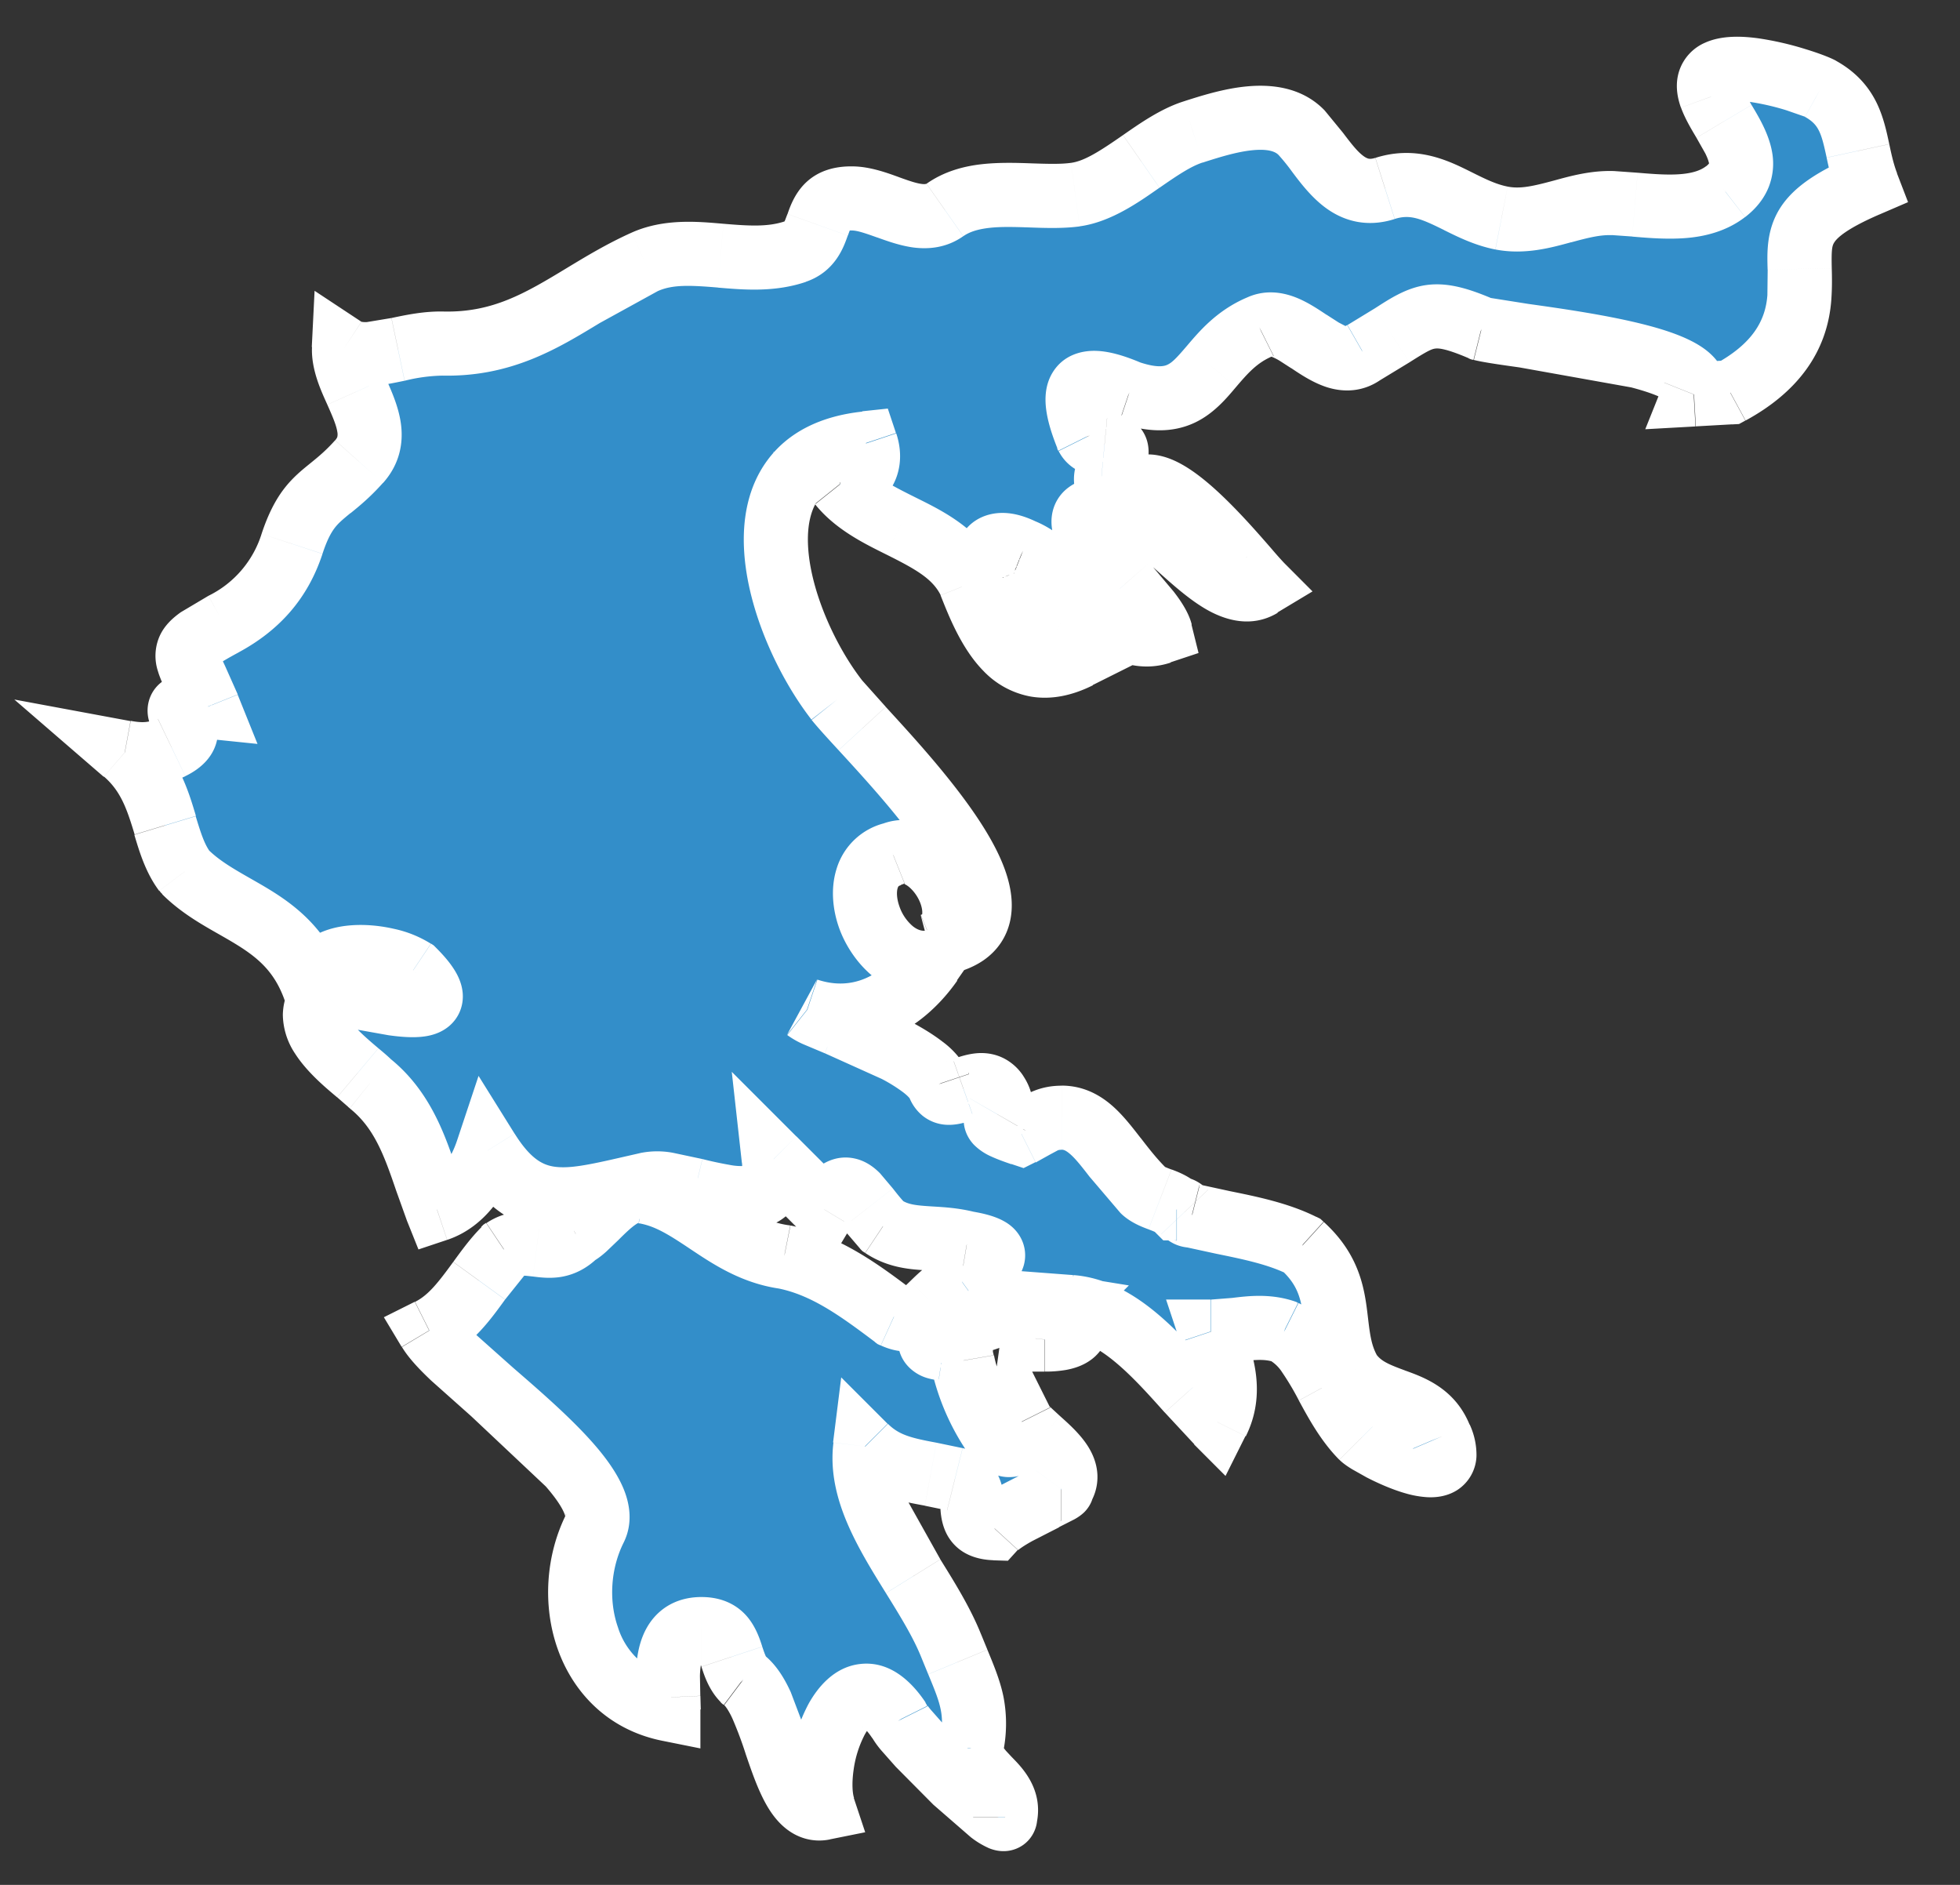
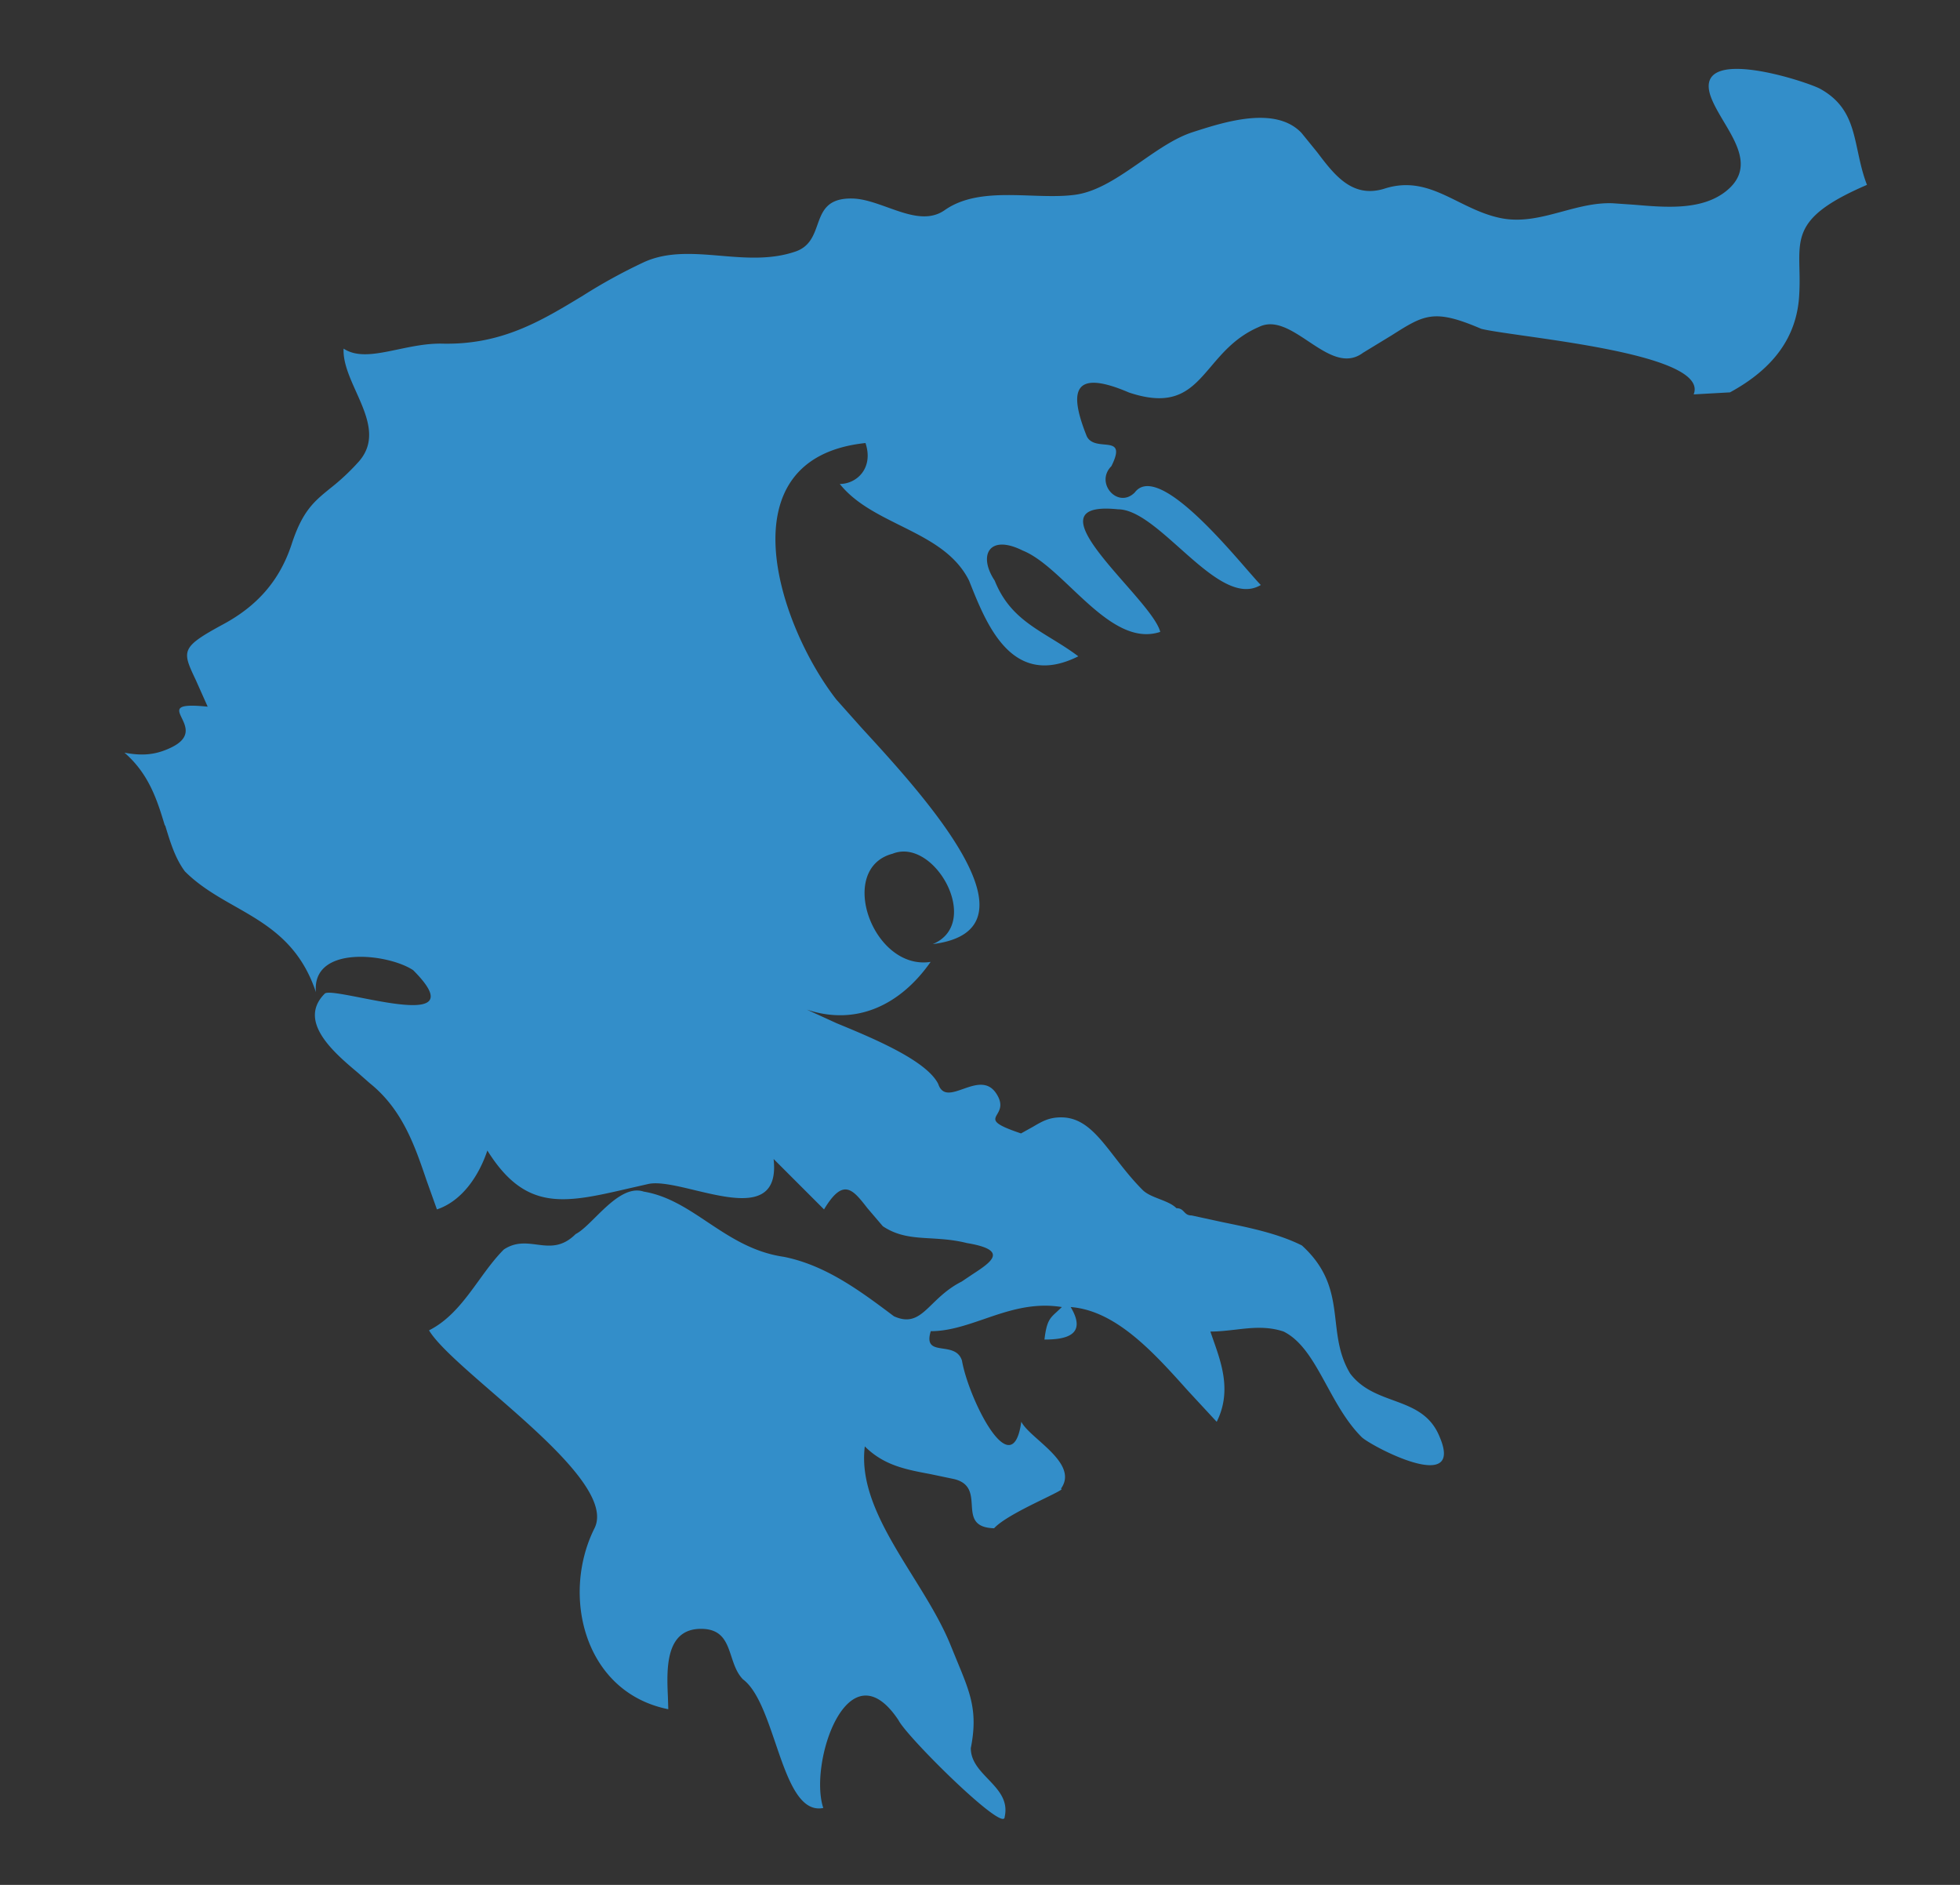
<svg xmlns="http://www.w3.org/2000/svg" width="26" height="25" fill="none">
  <rect width="100%" height="100%" fill="#333333" stroke="none" />
  <path fill-rule="evenodd" d="M2.191 10.947c.068.225.133.438.262.611.196.196.428.329.661.461.429.244.86.49 1.077 1.141-.058-.63.955-.515 1.29-.292.623.624-.143.473-.699.364-.24-.047-.441-.086-.474-.053-.369.369.129.788.438 1.048l.159.14c.433.347.597.829.753 1.288l.138.386c.334-.112.557-.446.669-.781.511.818 1.028.699 1.883.501l.242-.055c.143-.036.378.02.627.08.528.126 1.121.268 1.045-.414l.669.669c.256-.427.381-.266.575-.017l.205.24c.203.136.406.148.634.161.147.009.305.018.48.062.566.094.325.252.069.419l-.137.092c-.171.086-.288.199-.388.296-.16.156-.278.27-.511.164-.446-.335-.902-.676-1.459-.788-.41-.059-.717-.264-1.014-.461-.268-.179-.527-.351-.845-.404-.223-.075-.452.152-.646.344-.096.095-.184.182-.258.219-.182.182-.349.161-.517.139-.141-.018-.283-.036-.436.066-.121.121-.226.266-.332.412-.186.257-.376.517-.66.66.116.193.453.486.832.815.717.622 1.582 1.372 1.363 1.81-.446.892-.136 2.177.979 2.4l-.005-.161c-.016-.364-.04-.905.439-.905.282 0 .341.179.403.367.036.109.073.221.154.303.191.143.311.496.43.844.159.467.316.926.635.862-.198-.595.33-2.168.998-1.164.111.223 1.408 1.506 1.408 1.283.05-.221-.085-.361-.219-.502-.115-.12-.23-.24-.23-.411.096-.482-.005-.727-.178-1.145l-.086-.21c-.124-.31-.315-.618-.507-.927-.354-.57-.708-1.141-.635-1.72.253.253.547.307.867.367l.32.067c.213.053.223.201.232.342.01.155.02.302.296.31.114-.125.444-.286.67-.396.155-.076.261-.128.216-.128.168-.231-.084-.456-.297-.646-.1-.089-.192-.171-.228-.243-.121.866-.701-.31-.787-.81-.04-.128-.153-.145-.253-.16-.12-.018-.222-.033-.161-.231.239 0 .468-.079.705-.16.316-.109.647-.223 1.034-.16l-.068.064c-.092.084-.134.122-.163.367.285 0 .57-.059.348-.431.603.046 1.104.606 1.56 1.115l.377.407c.198-.395.067-.767-.043-1.079l-.041-.118c.113 0 .222-.013.33-.025.213-.025.421-.049.642.025.249.125.403.407.569.71.131.239.268.492.465.689.111.112 1.37.781 1.036 0-.122-.306-.367-.396-.618-.488-.207-.076-.419-.154-.57-.355-.137-.228-.164-.458-.191-.69-.039-.334-.078-.67-.449-1.008-.319-.16-.702-.237-1.057-.31l-.405-.088c-.056 0-.078-.024-.101-.048s-.045-.048-.101-.048c-.056-.056-.14-.088-.224-.121s-.168-.065-.224-.12c-.143-.143-.26-.294-.368-.433-.227-.293-.411-.531-.714-.531-.161 0-.251.053-.372.124l-.16.089c-.388-.13-.362-.175-.315-.256.034-.059.078-.136-.015-.276-.114-.171-.284-.112-.437-.058-.146.051-.277.098-.331-.066-.157-.315-.879-.612-1.347-.805l-.396-.181c.669.223 1.25-.073 1.642-.633-.768.118-1.25-1.239-.504-1.435.557-.223 1.194.925.532 1.199 1.517-.19-.127-1.979-.941-2.865l-.338-.379c-.78-1.004-1.493-3.203.387-3.402.111.335-.118.543-.341.543.2.251.5.4.799.549.366.182.732.364.916.733l.013.033c.223.559.562 1.408 1.436.971-.122-.092-.245-.167-.362-.239-.309-.19-.585-.36-.747-.765-.223-.335-.075-.622.371-.399.208.083.422.286.644.496.371.351.762.722 1.181.583-.037-.147-.248-.389-.469-.641-.449-.513-.938-1.072-.092-.985.243 0 .528.255.819.514.376.335.761.679 1.076.49-.037-.037-.099-.109-.179-.2-.395-.455-1.215-1.398-1.493-1.027-.223.223-.533-.126-.31-.349.133-.267.031-.276-.097-.288-.086-.008-.184-.018-.229-.107-.223-.558-.221-.917.559-.582.619.207.833-.045 1.09-.347.159-.187.335-.394.633-.522.212-.106.434.042.657.19.245.163.491.327.725.152l.381-.232c.432-.274.56-.355 1.187-.086.099.025.305.054.562.091.899.128 2.429.345 2.256.779l.482-.027c.59-.321.877-.741.916-1.258.01-.141.008-.266.005-.379-.01-.46-.016-.723.896-1.115-.06-.155-.092-.307-.123-.451-.071-.33-.133-.62-.496-.822-.163-.092-1.707-.605-1.452.105.038.104.103.214.17.327.188.315.388.65.021.933-.321.247-.791.207-1.202.172l-.289-.02c-.23-.009-.449.05-.668.109-.267.072-.532.144-.813.089-.211-.042-.395-.133-.573-.221-.303-.15-.591-.293-.972-.172-.429.136-.669-.182-.896-.482l-.209-.257c-.344-.36-1.013-.147-1.419-.017l-.021.007c-.229.073-.457.231-.687.391-.287.199-.576.4-.874.44-.181.025-.383.018-.59.011-.405-.014-.826-.028-1.141.193-.222.156-.489.06-.756-.036-.16-.057-.319-.115-.469-.118-.336-.007-.399.168-.464.35-.051.143-.104.29-.293.354-.326.111-.663.083-.993.055-.351-.029-.694-.058-1.008.082a7.27 7.27 0 0 0-.816.447c-.556.337-1.078.654-1.862.637-.205-.005-.407.038-.594.077-.282.059-.532.112-.719-.011-.009.181.078.376.166.572.143.319.288.643.033.929a2.96 2.96 0 0 1-.379.354c-.21.171-.365.296-.509.738-.159.486-.46.821-.906 1.062-.57.309-.55.351-.365.742l.157.352c-.438-.045-.401.031-.343.152.054.112.126.261-.142.39-.222.107-.404.108-.619.068.329.285.436.638.536.967z" fill="#338ec9" />
-   <path d="M2.454 11.558l-.34.255.018.024.021.021.301-.3zm-.262-.611l-.407.123h0l.407-.123zm.923 1.073l-.21.369h0l.21-.369zm1.077 1.141l-.403.134.826-.173-.423.039zm1.29-.292l.301-.3-.03-.03-.035-.023-.236.353zm-.699.364l.082-.417h0l-.082.417zm-.474-.053l.301.3h0l-.301-.3zm.438 1.048l.274-.325h0l-.274.325zm.159.14l-.301.3.017.017.018.015.266-.332zm.753 1.288l-.402.137h0l.402-.137zm.138.386l-.395.158.149.372.38-.127-.135-.403zm.669-.781l.36-.225-.478-.766-.285.857.403.134zm1.883.501l.096.414h0l-.096-.414zm.242-.055l.092.415.011-.003-.103-.412zm.627.08l-.099.413h0l.099-.413zm1.045-.414l.301-.3-.857-.857.134 1.205.422-.047zm.669.669l-.301.3.385.385.28-.467-.365-.219zm.575-.017l.335-.262h0l-.335.262zm.205.24l-.301.3.03.03.035.023.236-.354zm.634.161l.025-.424h0l-.025.424zm.48.062l-.103.412.016.004.017.003.07-.419zm.069.419l-.233-.356h0l.233.356zm-.137.092l.19.38.03-.015.028-.02-.248-.345zm-.388.296l.296.305h0l-.296-.305zm-.511.164l-.255.34.037.028.042.019.176-.387zm-1.459-.788l.083-.417-.012-.002-.012-.002-.06.421zm-1.014-.461l-.236.354h0l.236-.354zm-.845-.404l-.135.403.032.011.033.006.07-.419zm-.646.344l.299.302h0l-.299-.302zm-.258.219l-.19-.38-.062.031-.049.049.301.3zm-.517.139l.054-.422h0l-.054.422zm-.436.066l-.236-.354-.035.023-.03.03.301.3zm-.332.412l-.344-.25h0l.344.25zm-.66.66l-.19-.38-.41.205.236.393.365-.218zm.832.815l-.279.321h0l.279-.321zm1.363 1.81l.38.19h0l-.38-.19zm.979 2.4l-.083.417.508.102v-.518H8.87zm-.005-.161l-.425.019h0l.425-.019zm.842-.539l.404-.133h0l-.404.133zm.154.303l-.301.3.021.021.024.018.255-.34zm.43.844l.402-.137h0l-.402.137zm.635.862l.083.417.472-.095-.152-.457-.403.134zm.998-1.164l.38-.19-.012-.024-.015-.022-.354.236zm1.408 1.283l-.415-.094-.01.046v.047h.425zm-.219-.502l-.307.294h0l.307-.294zm-.23-.411l-.417-.083-.008.041v.042h.425zm-.178-1.145l-.393.163h0l.393-.163zm-.086-.21l-.395.158h0l.395-.158zm-.507-.927l-.361.224h0l.361-.224zm-.635-1.72l.301-.3-.615-.615-.108.863.422.053zm.867.367l.078-.418h0l-.078.418zm.32.067l-.103.412h0l.103-.412zm.232.342l-.424.028h0l.424-.028zm.296.31l-.013.425.195.006.131-.144-.314-.287zm.67-.396l-.187-.382h0l.187.382zm.216-.128l-.343-.25-.493.675h.836v-.425zm-.297-.646l.283-.317h0l-.283.317zm-.228-.243l.38-.19-.611-1.224-.19 1.355.421.059zm-.787-.81l.419-.072-.005-.027-.008-.027-.406.126zm-.253-.16l-.063.42h0l.063-.42zm-.161-.231v-.425h-.313l-.093.299.406.127zm.705-.16l.138.402h0l-.138-.402zm1.034-.16l.301.3.587-.587-.819-.133-.068.42zm-.068.064l-.286-.314h0l.286.314zm-.163.367l-.422-.05-.056.475h.478v-.425zm.348-.431l.032-.424-.819-.062.423.704.364-.219zm1.56 1.115l-.317.284h0l.317-.284zm.377.407l-.301.3.417.418.264-.528-.38-.19zm-.043-1.079l-.401.141h0l.401-.141zm-.041-.118v-.425h-.589l.186.559.403-.134zm.33-.025l-.049-.422h0l.049.422zm.642.025l.19-.38-.027-.014-.029-.01-.134.403zm.569.71l.373-.204h0l-.373.204zm.465.689l.301-.3h0l-.301.3zm1.036 0l-.395.158.004.009.391-.167zm-.618-.488l-.146.399h0l.146-.399zm-.57-.355l-.364.219.011.019.013.018.34-.255zm-.191-.69l.422-.049h0l-.422.049zm-.449-1.008l.286-.315-.043-.039-.052-.026-.19.38zm-1.057-.31l-.085.416h0l.085-.416zm-.405-.088l.103-.412-.051-.013h-.052v.425zm-.202-.095l-.301.3.125.125h.176v-.425zm-.448-.241l-.301.3h0l.301-.3zm-.368-.433l.336-.26h0l-.336.26zm-1.086-.407l-.215-.366h0l.215.366zm-.16.089l-.134.403.167.056.158-.079-.19-.38zm-.315-.256l.368.212h0l-.368-.212zm-.015-.276l.354-.236h0l-.354.236zm-.437-.058l-.141-.401h0l.141.401zm-.331-.066l.403-.134-.009-.029-.014-.027-.38.19zm-1.347-.805l.162-.393h0l-.162.393zm-.396-.181l.135-.403-.399.736.264-.333zm1.642-.633l.348.244.57-.815-.983.151.064.42zm-.504-1.435l.108.411.025-.007.024-.01-.158-.395zm.532 1.199l-.163-.393.216.814-.053-.422zm-.941-2.865l.313-.288h0l-.313.288zm-.338-.379l-.336.261.004.005.332-.265zm.387-3.402l.403-.134-.108-.324-.34.036.045.423zm-.341.543v-.425h-.884l.552.69.332-.265zm.799.549l.189-.38h0l-.189.38zm.916.733l.395-.158-.007-.016-.008-.016-.38.19zm.013.033l-.395.157h0l.395-.157zm1.436.971l.19.38.614-.307-.55-.412-.255.34zm-.362-.239l-.223.362h0l.223-.362zm-.747-.765l.395-.158-.016-.041-.024-.037-.354.236zm.371-.399l-.19.38.016.008.016.007.158-.395zm.644.496l-.292.309h0l.292-.309zm1.181.583l.134.403.373-.124-.095-.382-.412.103zm-.469-.641l.32-.28h0l-.32.28zm-.092-.985l-.043.423.022.002h.022v-.425zm.819.514l-.283.317h0l.283-.317zm1.076.49l.219.364.466-.28-.384-.385-.301.3zm-.179-.2l.321-.279h0l-.321.279zm-1.493-1.027l.301.3.021-.021.018-.024-.34-.255zm-.31-.349l.301.3.049-.049.031-.062-.38-.19zm-.097-.288l-.04.423h0l.04-.423zm-.229-.107l-.395.158.007.016.008.016.38-.19zm.559-.582l-.168.391.016.007.017.006.135-.403zm1.09-.347l.324.275h0l-.324-.275zm.633-.522l.168.391.012-.005.011-.006-.19-.38zm.657.19l.236-.354h0l-.236.354zm.725.152l-.211-.369-.023.013-.021.016.255.34zm.381-.232l-.228-.359h0l.228.359zm1.187-.086l-.168.391.031.013.033.008.103-.412zm.562.091l-.06.421h0l.06-.421zm2.256.779l-.395-.158-.248.619.666-.037-.024-.424zm.482-.027l.024.424.095-.005.084-.046-.203-.373zm.916-1.258l-.424-.031h0l.424.031zm.005-.379l.425-.009h0l-.425.009zm.896-1.115l.168.39.376-.162-.147-.382-.397.153zM24.646 2l-.416.089h0L24.646 2zm-.496-.822l-.208.371h.002l.206-.371zm-1.452.105l-.4.144h0l.4-.145zm.17.327l.365-.218h0l-.365.218zm.021.933l.259.337h0l-.26-.336zm-1.202.172l-.036.423h0l.036-.423zm-.289-.02l.017-.425h0l-.017.425zm-.668.109l-.111-.41h0l.111.41zm-.813.089l-.082.417h0l.082-.417zm-.573-.221l.189-.381h0l-.189.381zm-.972-.172l-.128-.405h0l.128.405zm-.896-.482l.339-.256h0l-.339.256zm-.209-.257l-.307.294h0l.307-.294zm-1.419-.017l.129.405h0l-.129-.405zm-.021.007l.128.405h.001l-.129-.405zm-.687.391l-.242-.349h0l.242.349zm-.874.44l.057.421h0l-.057-.421zm-.59.011l-.014.425h0l.014-.425zm-1.141.193l-.244-.348h0l.244.348zm-.756-.036l.143-.4h0l-.143.4zm-.469-.118l.009-.425h0l-.009.425zm-.464.35l.4.143h0l-.4-.143zm-.293.354l-.137-.402h0l.137.402zm-.993.055l.035-.424h0l-.035.424zm-1.008.082l.173.388h0l-.173-.388zm-.816.447l.22.363h0l-.22-.363zm-1.862.637l-.009.425h0l.009-.425zm-.594.077l-.087-.416h0l.087.416zm-.719-.011l.234-.355-.622-.411-.037.745.424.021zm.166.572l-.388.174h0l.388-.174zm.033.929l-.317-.283h0l.317.283zm-.379.354l.268.33h0l-.268-.33zm-.509.738l.404.132h0l-.404-.132zm-.906 1.062l-.202-.374h0l.202.374zm-.365.742l.384-.182h0l-.384.182zm.157.352l-.043.423.701.072-.263-.653-.394.159zm-.343.152l.383-.184h0l-.383.184zm-.142.39l-.184-.383h0l.184.383zm-.619.068l.077-.418-1.541-.286 1.186 1.025.278-.322zm1.138 1.323c-.077-.102-.123-.239-.196-.479l-.814.246c.063.209.146.499.329.743l.68-.51zm.531.347c-.24-.137-.422-.243-.571-.393l-.601.601c.243.243.526.402.751.53l.421-.738zm1.27 1.376c-.272-.816-.837-1.129-1.27-1.376l-.421.738c.425.242.722.42.884.906l.806-.269zm1.123-.511a1.52 1.52 0 0 0-.492-.198c-.175-.04-.375-.061-.569-.046-.186.014-.416.066-.602.216-.211.17-.313.425-.286.712l.846-.078c-.003-.027.001.005-.026.027-.002.002.032-.022.133-.03a1.09 1.09 0 0 1 .314.027c.112.026.184.059.21.076l.472-.707zM4.701 13.65l.454.081c.143.02.324.038.481.015.076-.011.202-.039.314-.13.14-.114.204-.283.187-.454-.014-.139-.078-.254-.132-.333-.058-.086-.134-.172-.223-.261l-.601.601c.068.068.104.113.121.138.022.032-.004.007-.011-.061-.004-.04-.001-.094.023-.154s.062-.105.099-.135c.063-.052.116-.055.1-.052-.026.004-.102.003-.24-.016l-.409-.073-.164.834zm-.092-.169a.4.4 0 0 1-.115.081c-.03.014-.056.021-.073.025-.031.007-.052.007-.054.007s.007 0 .043.005l.29.053.164-.834-.339-.061a1.18 1.18 0 0 0-.167-.013.59.59 0 0 0-.122.013c-.041.009-.14.036-.228.124l.601.601zm.411.423c-.167-.141-.313-.269-.389-.387-.034-.054-.029-.068-.029-.052 0 .032-.018.04.006.016l-.601-.601a.82.82 0 0 0-.255.582.95.95 0 0 0 .162.512c.159.249.416.461.558.58l.547-.65zm.186.165c-.054-.055-.127-.116-.186-.165l-.547.65.132.115.601-.601zm.855 1.451c-.151-.444-.346-1.047-.89-1.483l-.531.664c.323.258.455.619.616 1.093l.805-.274zm.131.365l-.131-.365-.805.274.146.407.789-.315zm-.129-.758c-.094.282-.252.463-.4.512l.269.806c.52-.174.808-.662.938-1.05l-.806-.269zm2.191.221c-.456.105-.708.156-.908.125-.144-.023-.307-.098-.519-.437l-.721.45c.299.479.65.753 1.106.826.4.064.834-.044 1.233-.136l-.191-.828zm.246-.056l-.246.056.191.828.239-.054-.185-.83zm.818.081l-.386-.082a1.13 1.13 0 0 0-.443.003l.206.825c-.016.004.007-.004.104.012.088.014.192.038.321.069l.197-.827zm.524.046c.013.121-.013.125.01.089.031-.048.072-.05.046-.045a.75.75 0 0 1-.216-.012 4.89 4.89 0 0 1-.364-.078l-.197.827.429.091c.144.023.319.039.488.011.179-.03.386-.116.524-.325.13-.197.149-.431.125-.651l-.845.094zm1.392.322l-.669-.669-.601.601.669.669.601-.601zm.61.022l-.169-.2c-.06-.061-.176-.165-.345-.199-.2-.041-.372.032-.493.13-.108.088-.195.208-.268.329l.729.437a.88.88 0 0 1 .06-.089c.015-.019.02-.021.014-.017s-.03.023-.071.035a.29.29 0 0 1-.141.006c-.044-.009-.072-.026-.084-.033.005.007.017.021.036.043l.063.08.67-.523zm.171.202c-.058-.058-.109-.123-.171-.202l-.67.523.239.279.601-.601zm.359.037c-.238-.014-.329-.027-.424-.09l-.472.707c.311.208.627.219.845.232l.051-.848zm.558.074c-.218-.055-.413-.065-.558-.074l-.051.848c.15.009.271.017.403.05l.206-.825zm.199 1.187l.209-.146c.035-.028.078-.066.117-.111a.58.58 0 0 0 .121-.214.49.49 0 0 0-.038-.375c-.06-.112-.149-.178-.214-.215-.123-.071-.278-.108-.428-.133l-.14.838.127.027c.029.008.029.011.015.003a.3.3 0 0 1-.109-.119.36.36 0 0 1-.028-.27c.019-.064.05-.099.053-.103a2.17 2.17 0 0 1-.152.105l.465.711zm-.121.081l.121-.081-.465-.711-.152.103.497.69zm-.341.256c.101-.098.176-.168.282-.221l-.38-.76c-.236.118-.395.275-.494.371l.592.61zm-.983.246c.208.095.424.11.631.018.162-.072.289-.202.352-.264l-.592-.61-.053.051-.038.034c-.021.017-.024.017-.014.012s.015-.006.027-.008.024-.003.034-.003c.021.001.025.006.005-.003l-.353.773zm-1.366-.758c.447.089.828.366 1.287.711l.51-.68c-.432-.324-.963-.731-1.631-.865l-.167.833zm-1.166-.524c.289.192.671.454 1.189.528l.12-.841c-.302-.043-.534-.191-.838-.394l-.471.707zm-.679-.339c.213.035.398.151.679.339l.471-.707c-.255-.17-.589-.4-1.011-.47l-.14.838zm-.277.227c.104-.104.179-.175.245-.218s.038-.001-.033-.025l.269-.806c-.294-.098-.55.021-.701.12s-.289.238-.379.326l.598.604zm-.367.298c.088-.044.162-.105.212-.15l.155-.148-.598-.604-.12.115-.033.027.384.759zm-.761.181c.074.009.221.031.379.004.177-.031.343-.115.492-.264l-.601-.601c-.019.019-.03.025-.032.027s-.015.003-.036.002-.049-.004-.094-.01l-.108.843zm-.146-.002c.012-.006.014-.007.021-.008s.02-.001.041.001l.084.009.108-.843c-.136-.017-.428-.065-.725.134l.472.707zm-.224.308l.289-.361-.601-.601c-.149.149-.273.322-.375.462l.688.499zm-.814.79c.393-.197.639-.55.814-.79l-.688-.499c-.199.273-.33.441-.506.529l.38.76zm.921.114l-.501-.446c-.147-.139-.221-.225-.245-.266l-.729.437c.091.152.244.309.39.447l.529.471.557-.642zm1.465 2.321c.134-.268.077-.54-.01-.739s-.229-.393-.38-.566c-.302-.347-.723-.711-1.075-1.016l-.557.642.99.932c.128.147.205.263.241.346s.005.07.029.021l.76.38zm.682 1.794a.98.98 0 0 1-.757-.673c-.123-.351-.097-.776.075-1.121l-.76-.38c-.274.548-.316 1.212-.117 1.781.204.583.668 1.081 1.392 1.226l.167-.833zm-.513.275l.005.142h.85l-.005-.179-.849.038zm.864-1.349c-.205 0-.398.06-.552.194-.147.128-.222.29-.262.429-.075.261-.057.562-.05.726l.849-.038-.005-.264c.002-.085.011-.147.023-.189s.02-.038.003-.023c-.024.021-.04.014-.006.014v-.85zm.807.659c-.024-.075-.077-.252-.198-.396-.151-.178-.362-.263-.609-.263v.85c.026 0 .024.004.007-.003-.008-.004-.018-.009-.027-.016s-.016-.014-.02-.019l.019.051.021.061.807-.266zm.051.135c.005.005.001.004-.009-.019s-.023-.058-.042-.116l-.807.266c.03.09.092.305.257.47l.601-.601zm.531 1.007l-.204-.539c-.075-.164-.189-.37-.373-.508l-.51.68c-.001-.001.012.009.035.043a.98.98 0 0 1 .076.14 5.07 5.07 0 0 1 .172.459l.805-.274zm.149.582c.037-.007.082.004.108.021.012.008-.003.002-.037-.055-.071-.118-.135-.3-.22-.549l-.805.274c.075.219.168.499.295.711.065.109.159.234.295.325.15.1.334.145.531.105l-.167-.834zm1.436-.983c-.193-.29-.482-.555-.867-.512-.354.039-.57.322-.683.523a2.27 2.27 0 0 0-.245.752c-.037.247-.041.532.039.771l.806-.269c-.02-.059-.032-.193-.005-.377a1.43 1.43 0 0 1 .147-.463c.078-.141.107-.1.034-.092-.104.012-.075-.073.066.139l.707-.471zm.63 1.518c0-.04.006-.118.056-.201.056-.094.144-.155.234-.181.078-.023.142-.016.172-.011s.055.014.064.017c.021.008.009.007-.05-.038-.103-.077-.255-.21-.42-.367l-.46-.463-.158-.179c-.048-.058-.051-.069-.04-.048l-.76.38a1.2 1.2 0 0 0 .145.209l.191.216.498.502.496.431a1.14 1.14 0 0 0 .246.148c.029.011.161.066.318.019.099-.029.194-.095.255-.198.055-.092.064-.181.064-.235h-.85zm-.101-.207l.081.087a.3.3 0 0 1 .033.045c-.003-.017-.001-.022-.002-.018l.829.187c.107-.473-.219-.776-.327-.889l-.614.588zm-.349-.705c0 .37.259.612.349.705l.614-.588-.072-.077a.44.44 0 0 1-.037-.047c-.011-.018-.003-.011-.003.008h-.85zm-.146-.982c.091.218.141.344.166.47.022.111.027.235-.012.43l.833.166a1.88 1.88 0 0 0 .012-.764c-.045-.222-.132-.428-.214-.627l-.785.326zm-.088-.215l.088.215.785-.326-.084-.205-.789.315zm-.473-.861c.196.316.366.592.473.861l.789-.315c-.14-.351-.353-.692-.54-.993l-.722.448zm-.696-1.997c-.049.393.05.761.19 1.085s.333.633.506.912l.722-.448-.449-.802c-.107-.249-.15-.456-.126-.642l-.844-.105zm1.367.002c-.333-.062-.497-.102-.644-.25l-.601.601c.358.358.782.427 1.09.484l.155-.836zm.346.072l-.346-.072-.155.836.295.061.206-.825zm.553.726c-.003-.052-.008-.213-.082-.364a.69.69 0 0 0-.47-.362l-.206.825c.009.002-.006 0-.029-.018s-.045-.045-.057-.069-.011-.032-.009-.022.003.027.006.066l.848-.056zm-.116-.087c-.034-.001-.029-.006-.004.005.014.006.031.016.05.031s.035.034.047.052c.024.036.028.064.028.06s-.002-.019-.005-.063l-.848.056c.003.046.005.248.119.418.145.217.379.283.588.289l.025-.85zm.47-.353l-.397.204c-.121.067-.29.168-.399.288l.627.574c-.004.005.006-.007.047-.035s.083-.053.14-.085l.356-.182-.373-.764zm.402.679c-.013 0-.048 0-.092-.011a.42.42 0 0 1-.243-.163c-.115-.159-.083-.328-.047-.413.031-.072.074-.116.086-.129.018-.018.033-.03.04-.035l.015-.011-.162.081.373.764.203-.103c.009-.005.079-.042.135-.098a.44.44 0 0 0 .092-.137.43.43 0 0 0-.296-.585.45.45 0 0 0-.105-.012v.85zm-.58-.754l.141.131c.041.041.063.069.074.087s-.003.004-.005-.035a.17.17 0 0 1 .026-.103l.687.501c.096-.131.145-.284.136-.447-.009-.152-.067-.277-.125-.369-.107-.17-.275-.315-.368-.399l-.566.634zm-.325-.37c.049.098.12.174.167.223l.158.147.566-.634-.118-.109-.023-.025c-.003-.004.003.002.011.019l-.76.38zm-.825-.928a3.2 3.2 0 0 0 .449 1.086 1.2 1.2 0 0 0 .201.231c.07.06.216.165.416.154.236-.012.378-.169.447-.293.065-.117.096-.253.114-.382l-.842-.118c-.012.088-.025.104-.016.087a.31.31 0 0 1 .253-.143c.066-.003.116.014.142.026a.22.22 0 0 1 .029.016l-.044-.06c-.136-.198-.279-.56-.311-.748l-.838.144zm.103.189l.046.008c-.036-.016-.063-.033-.088-.061s-.04-.059-.047-.081l.812-.252c-.058-.188-.185-.311-.325-.379-.114-.055-.234-.069-.271-.075l-.126.841zm-.504-.778c-.043.137-.094.413.127.619a.57.57 0 0 0 .241.132c.055.015.111.023.135.027l.126-.841-.034-.005c.005.001.058.015.113.067.067.063.097.142.103.204.005.049-.006.072 0 .05l-.812-.253zm.972-.436c-.25.086-.411.137-.567.137v.85c.322 0 .619-.107.843-.183l-.276-.804zm1.24-.178c-.506-.082-.933.072-1.24.178l.276.804c.326-.112.56-.186.827-.142l.136-.839zm.151.798l.082-.078-.601-.601-.053.05.573.628zm-.027.102l.016-.099-.02.026.031-.029-.573-.628c-.04.037-.132.115-.198.245a1.14 1.14 0 0 0-.1.385l.844.099zm-.439-.262c.017.028.023.043.024.046s-.005-.011-.005-.04.007-.073.028-.116.05-.072.073-.09.038-.023.041-.024a.75.75 0 0 1-.145.011v.85a1.61 1.61 0 0 0 .281-.022c.092-.017.225-.052.343-.143a.58.58 0 0 0 .228-.467c0-.168-.067-.319-.14-.442l-.729.437zm2.241.613c-.223-.249-.485-.543-.774-.778s-.647-.446-1.071-.478l-.064.848c.178.014.373.106.599.29s.444.425.676.685l.633-.567zm.362.391l-.362-.391-.633.567.394.424.601-.601zm-.745-.637c.116.331.171.534.064.748l.76.38c.288-.576.081-1.117-.022-1.41l-.802.282zm-.043-.125l.043.125.802-.282-.038-.111-.806.269zm.684-.582l-.281.022v.85c.141 0 .274-.016.379-.028l-.098-.844zm.826.044c-.324-.108-.624-.068-.826-.044l.098.844c.223-.026.339-.034.459.006l.269-.806zm.807.91l-.282-.469c-.111-.153-.26-.314-.469-.418l-.38.76a.49.49 0 0 1 .162.158 3.54 3.54 0 0 1 .223.375l.746-.407zm.393.592c-.146-.146-.256-.342-.393-.592l-.746.407c.125.229.29.538.537.786l.601-.601zm.345.468c.031.073.021.079.022.042.001-.023.007-.065.033-.112s.065-.087.106-.113c.071-.044.123-.035.1-.036a.51.51 0 0 1-.102-.021c-.108-.031-.238-.088-.354-.148l-.137-.077-.034-.022c-.01-.007.002 0 .021.019l-.601.601c.054.054.126.099.168.125l.194.109c.142.073.326.156.505.208a1.32 1.32 0 0 0 .297.054c.096.005.249-.002.393-.091a.56.56 0 0 0 .261-.457.96.96 0 0 0-.09-.416l-.781.335zm-.374-.256c.135.049.209.079.267.118.044.029.076.063.102.128l.789-.315c-.2-.5-.628-.642-.866-.729l-.293.798zm-.764-.499c.237.316.57.428.764.499l.293-.798c-.221-.081-.311-.124-.376-.211l-.68.51zm-.273-.895c.026.224.058.542.248.859l.729-.437c-.084-.139-.105-.281-.133-.52l-.844.098zm-.313-.742c.248.225.276.422.313.742l.844-.098c-.041-.348-.092-.824-.586-1.273l-.572.629zm-.856-.208c.368.075.692.143.951.273l.38-.76c-.378-.19-.82-.276-1.163-.346l-.169.833zm-.424-.092l.424.092.169-.833-.387-.084-.206.825zm-.306-.168c.007.007.057.064.134.108.087.051.182.072.276.072v-.85c.038 0 .093.009.15.042.046.026.074.06.058.043l-.617.585zm.208.085c-.038 0-.093-.01-.15-.042-.046-.026-.074-.06-.058-.043l.617-.585c-.006-.007-.057-.064-.134-.108-.087-.051-.182-.072-.276-.072v.85zm-.377-.149l.054.021.033.014.591-.612c-.132-.132-.312-.194-.372-.217l-.305.793zm-.372-.217c.132.133.312.194.372.217l.305-.793-.054-.021-.033-.014-.591.612zm-.403-.473l.403.473.601-.601c-.122-.122-.223-.252-.332-.393l-.672.521zm-.378-.366c.023 0 .05.004.109.054.073.062.148.156.269.313l.672-.521c-.106-.136-.236-.308-.388-.438-.166-.142-.382-.258-.662-.258v.85zm-.157.066l.108-.058c.009-.003.02-.007.049-.007v-.85c-.285 0-.461.108-.588.183l.431.733zm-.185.103l.185-.103-.431-.733-.135.075.38.76zm-.874-.849l-.031.058c-.013.028-.034.077-.045.14-.028.166.032.315.131.418a.75.75 0 0 0 .23.155c.072.033.16.066.264.101l.269-.806-.176-.066c-.039-.018-.011-.011.028.029a.35.35 0 0 1 .078.131.37.37 0 0 1 .014.179c-.008.046-.022.077-.027.086l-.736-.425zm-.001.172c-.013-.039-.017-.068-.014-.102.005-.062.035-.104.015-.07l.737.424c.014-.024.083-.134.095-.285.013-.163-.04-.311-.125-.439l-.708.471zm.058.107l.086-.028c.02-.005.02-.003.008-.003s-.049-.003-.087-.023-.059-.045-.064-.053l.708-.471a.68.68 0 0 0-.254-.231c-.107-.055-.213-.072-.305-.072-.162.001-.314.059-.373.08l.283.802zm-.875-.332a.6.6 0 0 0 .191.283.55.55 0 0 0 .325.12c.158.007.315-.056.359-.071l-.283-.802-.074.025c-.016.004 0-.002.034-.001.041.002.108.016.171.066s.079.099.083.111l-.806.269zm-1.106-.546l.752.339a2.07 2.07 0 0 1 .286.178c.077.059.093.09.091.085l.76-.38a1.14 1.14 0 0 0-.331-.378c-.123-.095-.266-.181-.406-.256-.28-.149-.598-.28-.828-.375l-.324.786zm-.498-.241a1.14 1.14 0 0 0 .233.13l.264.111.324-.786-.242-.102-.065-.031c-.018-.01-.007-.005.014.011l-.528.666zm1.558-1.21c-.317.453-.718.621-1.159.474l-.269.806c.896.299 1.657-.125 2.125-.793l-.696-.488zm-.264-1.602a.89.89 0 0 0-.641.608c-.082.263-.05.544.033.78.155.438.608.982 1.285.878l-.129-.84c-.053.008-.11-.005-.177-.058a.6.6 0 0 1-.178-.263c-.04-.113-.037-.201-.023-.243.007-.021.009-.029.046-.039l-.216-.822zm.803 2.003c.306-.127.482-.375.53-.655.044-.256-.021-.511-.122-.713s-.261-.4-.466-.528-.497-.21-.796-.09l.316.789c-.021.008-.02-.01.027.02s.114.099.158.188.05.161.045.19c.004 0 .003.006-.018.014l.326.785zm-1.417-2.97c.417.454.992 1.083 1.285 1.612.156.281.17.427.161.47a.53.53 0 0 1-.245.074l.105.843c.23-.029.444-.093.619-.214.185-.129.304-.309.35-.518.083-.374-.08-.767-.247-1.067-.353-.635-1.007-1.343-1.402-1.774l-.626.575zm-.357-.401c.08.1.214.246.357.401l.626-.575-.319-.357-.664.531zm.675-4.09c-.558.059-.988.276-1.26.643-.265.357-.335.793-.311 1.203.047.807.465 1.688.893 2.239l.671-.522c-.352-.453-.681-1.174-.715-1.767-.017-.291.039-.504.145-.647.098-.132.285-.264.667-.305l-.089-.845zm-.297 1.39a.8.8 0 0 0 .634-.313c.166-.218.205-.503.11-.788l-.806.269c.01.029.007.038.008.033s.005-.017.012-.027.015-.014.02-.017.012-.005.022-.005v.85zm.988-.257c-.317-.158-.525-.269-.656-.434l-.664.531c.27.337.661.524.941.664l.379-.761zm1.106.923c-.258-.517-.767-.754-1.106-.923l-.379.761c.393.196.615.322.725.542l.76-.38zm.028.066l-.013-.034-.789.315.013.033.79-.315zm.851.748c-.159.08-.252.081-.301.073s-.102-.034-.167-.101c-.151-.155-.263-.42-.383-.72l-.79.315c.103.259.272.699.564.998a1.15 1.15 0 0 0 .634.345c.268.045.545-.011.823-.15l-.38-.76zm-.394.503l.329.217.51-.68c-.14-.105-.279-.19-.394-.261l-.445.724zm-.919-.969c.219.547.611.78.919.969l.445-.724c-.311-.192-.471-.299-.575-.561l-.789.315zm.956-.936c-.147-.073-.308-.126-.472-.124-.173.002-.364.067-.493.237a.65.65 0 0 0-.115.493c.022.147.084.286.165.408l.707-.471c-.03-.045-.033-.068-.032-.062s.009.07-.048.145c-.064.085-.149.099-.175.099-.018 0 .007-.004.083.034l.38-.76zm.746.567l-.351-.316c-.12-.098-.265-.201-.427-.266l-.316.789c.046.018.113.059.207.136s.19.167.303.274l.585-.617zm.755.488c-.043.015-.112.019-.254-.067-.15-.091-.307-.237-.501-.421l-.585.617c.177.168.402.383.645.53.251.152.588.272.963.147l-.269-.806zm-.655.042l.287.34.08.114c.019.032.015.033.01.011l.825-.206c-.043-.17-.159-.332-.241-.438l-.321-.381-.639.56zm.272-1.687c-.124-.013-.243-.016-.351-.003s-.234.044-.348.127c-.13.094-.208.232-.227.383-.017.133.015.251.045.333.061.161.172.319.271.446l.338.401.64-.56-.307-.363c-.093-.119-.135-.191-.147-.224-.006-.015.01.016.002.074-.01.076-.053.151-.116.197-.048.035-.08.033-.052.03a.8.8 0 0 1 .164.004l.087-.846zm1.059.619l-.468-.386c-.154-.107-.377-.236-.634-.236v.85c-.015 0 .026-.002.149.084.113.078.237.188.387.322l.566-.634zm.574.443c.043-.025.051.024-.085-.053s-.29-.213-.489-.39l-.566.634c.178.159.404.363.633.494s.587.258.944.044l-.438-.729zm-.281.443l.199.222.601-.601a4.98 4.98 0 0 1-.159-.179l-.642.557zm-.832-1.051c-.027.036-.077.072-.138.082-.047.008-.069-.004-.049.003.046.016.139.072.274.187.26.222.543.546.745.779l.642-.557c-.193-.222-.518-.597-.836-.868-.154-.131-.343-.271-.541-.341-.102-.036-.237-.065-.384-.039-.16.029-.297.116-.393.245l.68.51zm-.951-.905c-.297.297-.23.699-.029.925.1.112.248.204.43.22a.64.64 0 0 0 .511-.194l-.601-.601c.024-.024.083-.059.163-.052.068.006.111.038.133.063s.041.063.042.112c.001.058-.023.105-.047.129l-.601-.601zm.163.435c.042.004.034.004.019 0s-.114-.032-.185-.138-.059-.21-.055-.23.005-.009-.021.043l.76.38a1.03 1.03 0 0 0 .097-.269c.018-.096.024-.251-.074-.397a.52.52 0 0 0-.302-.21c-.066-.018-.135-.023-.157-.025l-.081.846zm-.569-.341a.59.59 0 0 0 .336.295c.1.036.2.043.233.046l.081-.846-.04-.004c.028.009.053.021.082.044s.054.054.07.087l-.76.38zm1.107-1.163c-.21-.09-.413-.155-.597-.163-.196-.009-.447.05-.592.292-.117.196-.096.413-.073.544.026.149.08.307.14.457l.789-.315-.061-.169c-.016-.051-.026-.09-.031-.121l-.005-.033a.28.28 0 0 1-.029.073c-.013.023-.032.045-.055.065s-.047.034-.068.043-.037.012-.046.013c-.003.001.007.002.023.005a.66.66 0 0 1 .063.015c.052.015.12.039.206.076l.335-.781zm.598-.232c-.142.167-.2.225-.262.253-.034.016-.124.048-.369-.034l-.269.806c.374.125.701.134.993 0 .264-.121.44-.34.555-.475l-.648-.55zm.79-.637c-.4.172-.632.452-.79.637l.648.55c.161-.189.28-.322.477-.407l-.335-.781zm1.06.227c-.101-.067-.253-.171-.415-.233-.177-.068-.418-.108-.667.017l.38.76a.09.09 0 0 1-.039.009c-.008 0-.002-.002.021.007a.69.69 0 0 1 .101.052l.149.096.471-.707zm.234.165c-.001.001.01-.007.03-.009l-.102-.053-.162-.104-.471.707c.109.073.283.192.471.253.22.071.492.074.745-.116l-.51-.68zm.408-.251l-.364.222.422.738.398-.242-.456-.718zm1.582-.118c-.32-.137-.601-.228-.888-.192-.278.035-.503.188-.694.31l.456.718c.241-.153.295-.178.346-.184.042-.005.139-.002.446.13l.335-.781zm.454.06l-.518-.082-.206.825c.127.032.363.065.605.099l.119-.842zm2.591 1.357c.071-.178.053-.364-.035-.52-.077-.135-.192-.226-.287-.285-.19-.119-.446-.204-.69-.268-.502-.132-1.136-.222-1.579-.284l-.119.842 1.482.265c.229.06.38.119.455.167.039.024.021.023-.002-.017-.034-.061-.042-.145-.014-.214l.789.315zm.064-.609l-.482.027.048.849.482-.027-.048-.849zm.227.798c.689-.375 1.085-.909 1.136-1.6l-.848-.063c-.025.344-.202.648-.695.916l.406.747zm1.136-1.6c.012-.164.009-.308.006-.42l-.85.019-.004.338.848.063zm.006-.42c-.006-.253.005-.298.034-.343.038-.059.161-.181.604-.372l-.336-.781c-.468.201-.798.406-.983.692-.193.299-.175.616-.17.823l.85-.019zm.867-1.258c-.046-.12-.073-.24-.104-.387l-.831.179c.03.141.069.323.142.514l.793-.306zm-.104-.387c-.033-.154-.076-.365-.174-.561-.108-.214-.274-.401-.531-.544l-.413.743c.106.059.152.118.184.182.041.082.065.182.103.358l.831-.179zM24.358.807c-.086-.048-.254-.109-.416-.158a4.1 4.1 0 0 0-.618-.141c-.192-.026-.474-.046-.705.058a.62.62 0 0 0-.342.369c-.06.178-.029.353.021.492l.8-.288c-.014-.039.009-.003-.015.068-.028.085-.09.125-.114.135-.008.004.058-.015.241.009a3.26 3.26 0 0 1 .485.111l.248.086.416-.741zm-2.059.62c.054.15.144.297.205.4l.73-.435-.136-.254-.799.289zm.205.4l.118.209c.03.062.043.101.047.125.007-.004.006.011-.038.045l.519.673c.139-.107.25-.24.314-.402a.85.85 0 0 0 .043-.462c-.044-.251-.19-.485-.272-.623l-.73.435zm.127.378c-.07.054-.176.092-.342.105s-.353-.001-.565-.019l-.072.847c.199.017.454.039.704.02s.542-.086.793-.279l-.518-.674zm-.907.086l-.308-.022-.034.849.27.019.072-.847zm-.308-.022c-.306-.012-.588.067-.796.124l.222.821c.229-.062.385-.101.54-.095l.034-.849zm-.796.124c-.282.076-.452.115-.62.082l-.163.834c.393.077.754-.028 1.005-.096l-.222-.821zm-.62.082c-.147-.029-.282-.093-.466-.185l-.378.762c.172.085.405.203.68.257l.164-.834zm-.466-.185c-.291-.144-.726-.375-1.289-.196l.257.81c.2-.063.34-.009.655.148l.378-.762zm-1.29-.196c-.048.015-.074.013-.086.011s-.034-.009-.065-.031c-.078-.055-.155-.15-.278-.313l-.678.513c.103.137.26.35.467.496.238.168.542.248.897.135l-.257-.81zm-.429-.333l-.242-.295-.613.589a2.55 2.55 0 0 1 .177.219l.678-.513zm-.241-.294c-.307-.321-.726-.35-1.033-.321-.314.029-.626.131-.822.193l.258.81c.21-.067.435-.137.643-.157.215-.02.302.024.34.063l.614-.588zm-1.855-.128l-.021.007.258.81.021-.007-.258-.81zm-.021.007c-.302.096-.586.297-.801.446l.485.698c.245-.17.418-.285.573-.335l-.257-.81zm-.801.446c-.312.217-.513.344-.689.368l.114.842c.42-.057.799-.331 1.059-.512l-.485-.698zm-.689.368c-.139.019-.303.014-.518.007l-.029.85c.197.007.437.016.661-.014l-.114-.842zm-.518.007c-.196-.007-.435-.015-.667.011s-.497.093-.732.259l.488.696c.079-.056.187-.092.341-.11s.333-.013.541-.006l.029-.85zm-1.399.27c-.015.005-.031.007-.063.003-.073-.009-.162-.039-.306-.091l-.287.8c.123.044.302.11.484.134.197.025.436.007.659-.15l-.488-.696zm-.368-.088c-.142-.051-.371-.138-.604-.142l-.017.85c.066.001.156.029.334.093l.287-.8zm-.604-.142c-.247-.005-.472.058-.642.228-.145.145-.205.331-.23.403l.8.287.021-.057.014-.033-.025.018c-.018.009-.003.003.045.004l.017-.85zm-.873.631l-.031.081c-.008.019-.013.026-.014.027.016-.015.02-.015.014-.013l.274.805c.402-.137.509-.482.557-.613l-.8-.287zm-.03.096c-.229.078-.476.063-.82.034l-.071.847c.315.026.741.068 1.165-.076l-.274-.805zm-.82.034c-.329-.028-.786-.075-1.216.117l.346.776c.197-.088.426-.078.799-.047l.071-.847zm-1.216.117c-.326.146-.611.319-.864.472l.441.727.769-.423-.346-.776zm-.864.472c-.559.339-.985.589-1.632.575l-.019.85c.92.02 1.539-.363 2.092-.698l-.441-.727zm-1.632.575c-.262-.006-.511.048-.691.086l.175.832a2.23 2.23 0 0 1 .497-.068l.019-.85zm-.691.086l-.326.054c-.072.003-.08-.01-.071-.004l-.469.709c.196.129.406.151.576.144.163-.007.333-.044.464-.071l-.175-.832zM4.139 4.6c-.015.304.128.599.203.767l.776-.347c-.101-.226-.132-.319-.129-.378L4.139 4.6zm.203.767c.077.173.12.277.133.363a.16.16 0 0 1 0 .063c-.002.007-.007.022-.029.047l.635.566c.225-.252.273-.537.236-.795-.032-.227-.133-.445-.198-.591l-.776.347zm.103.473c-.122.137-.224.22-.33.306l.536.66c.112-.091.259-.21.429-.401l-.635-.565zm-.33.306c-.101.082-.231.185-.348.338s-.214.345-.297.597l.808.264c.062-.189.117-.284.163-.344s.101-.108.21-.197l-.536-.66zm-.645.935a1.37 1.37 0 0 1-.704.821l.404.748c.532-.288.911-.705 1.108-1.304l-.808-.265zm-.704.821l-.367.218c-.094.067-.217.168-.285.325a.65.65 0 0 0-.019.457c.03.102.084.212.124.298l.768-.364-.056-.12-.022-.057c-.002-.007.003.005.003.031s-.006.064-.02.097c-.026.058-.058.067-.001.027s.136-.086.28-.164l-.405-.747zM2.219 9.2l.147.329.788-.318-.167-.375-.768.364zm.584-.253c-.117-.012-.221-.018-.31-.014a.62.62 0 0 0-.344.11.47.47 0 0 0-.173.25.49.49 0 0 0-.008.233c.018.087.06.168.066.181l.766-.368-.011-.024c.006.016.009.027.012.042a.36.36 0 0 1-.008.169.38.38 0 0 1-.137.2c-.052.039-.098.051-.113.055s-.022.003-.01.003c.026-.001.081 0 .183.01l.086-.846zm-.769.759l.016.035c-.001-.004-.011-.036-.005-.085a.24.24 0 0 1 .055-.126c.019-.021.025-.018-.008-.002l.367.766c.2-.096.394-.262.429-.53.028-.214-.073-.396-.088-.427l-.766.368zm.058-.178c-.118.057-.202.062-.358.033l-.155.836a1.34 1.34 0 0 0 .88-.102l-.368-.766zm.507 1.294c-.097-.322-.231-.791-.664-1.165l-.556.643c.225.195.305.432.407.768l.814-.246z" fill="#fff" />
</svg>